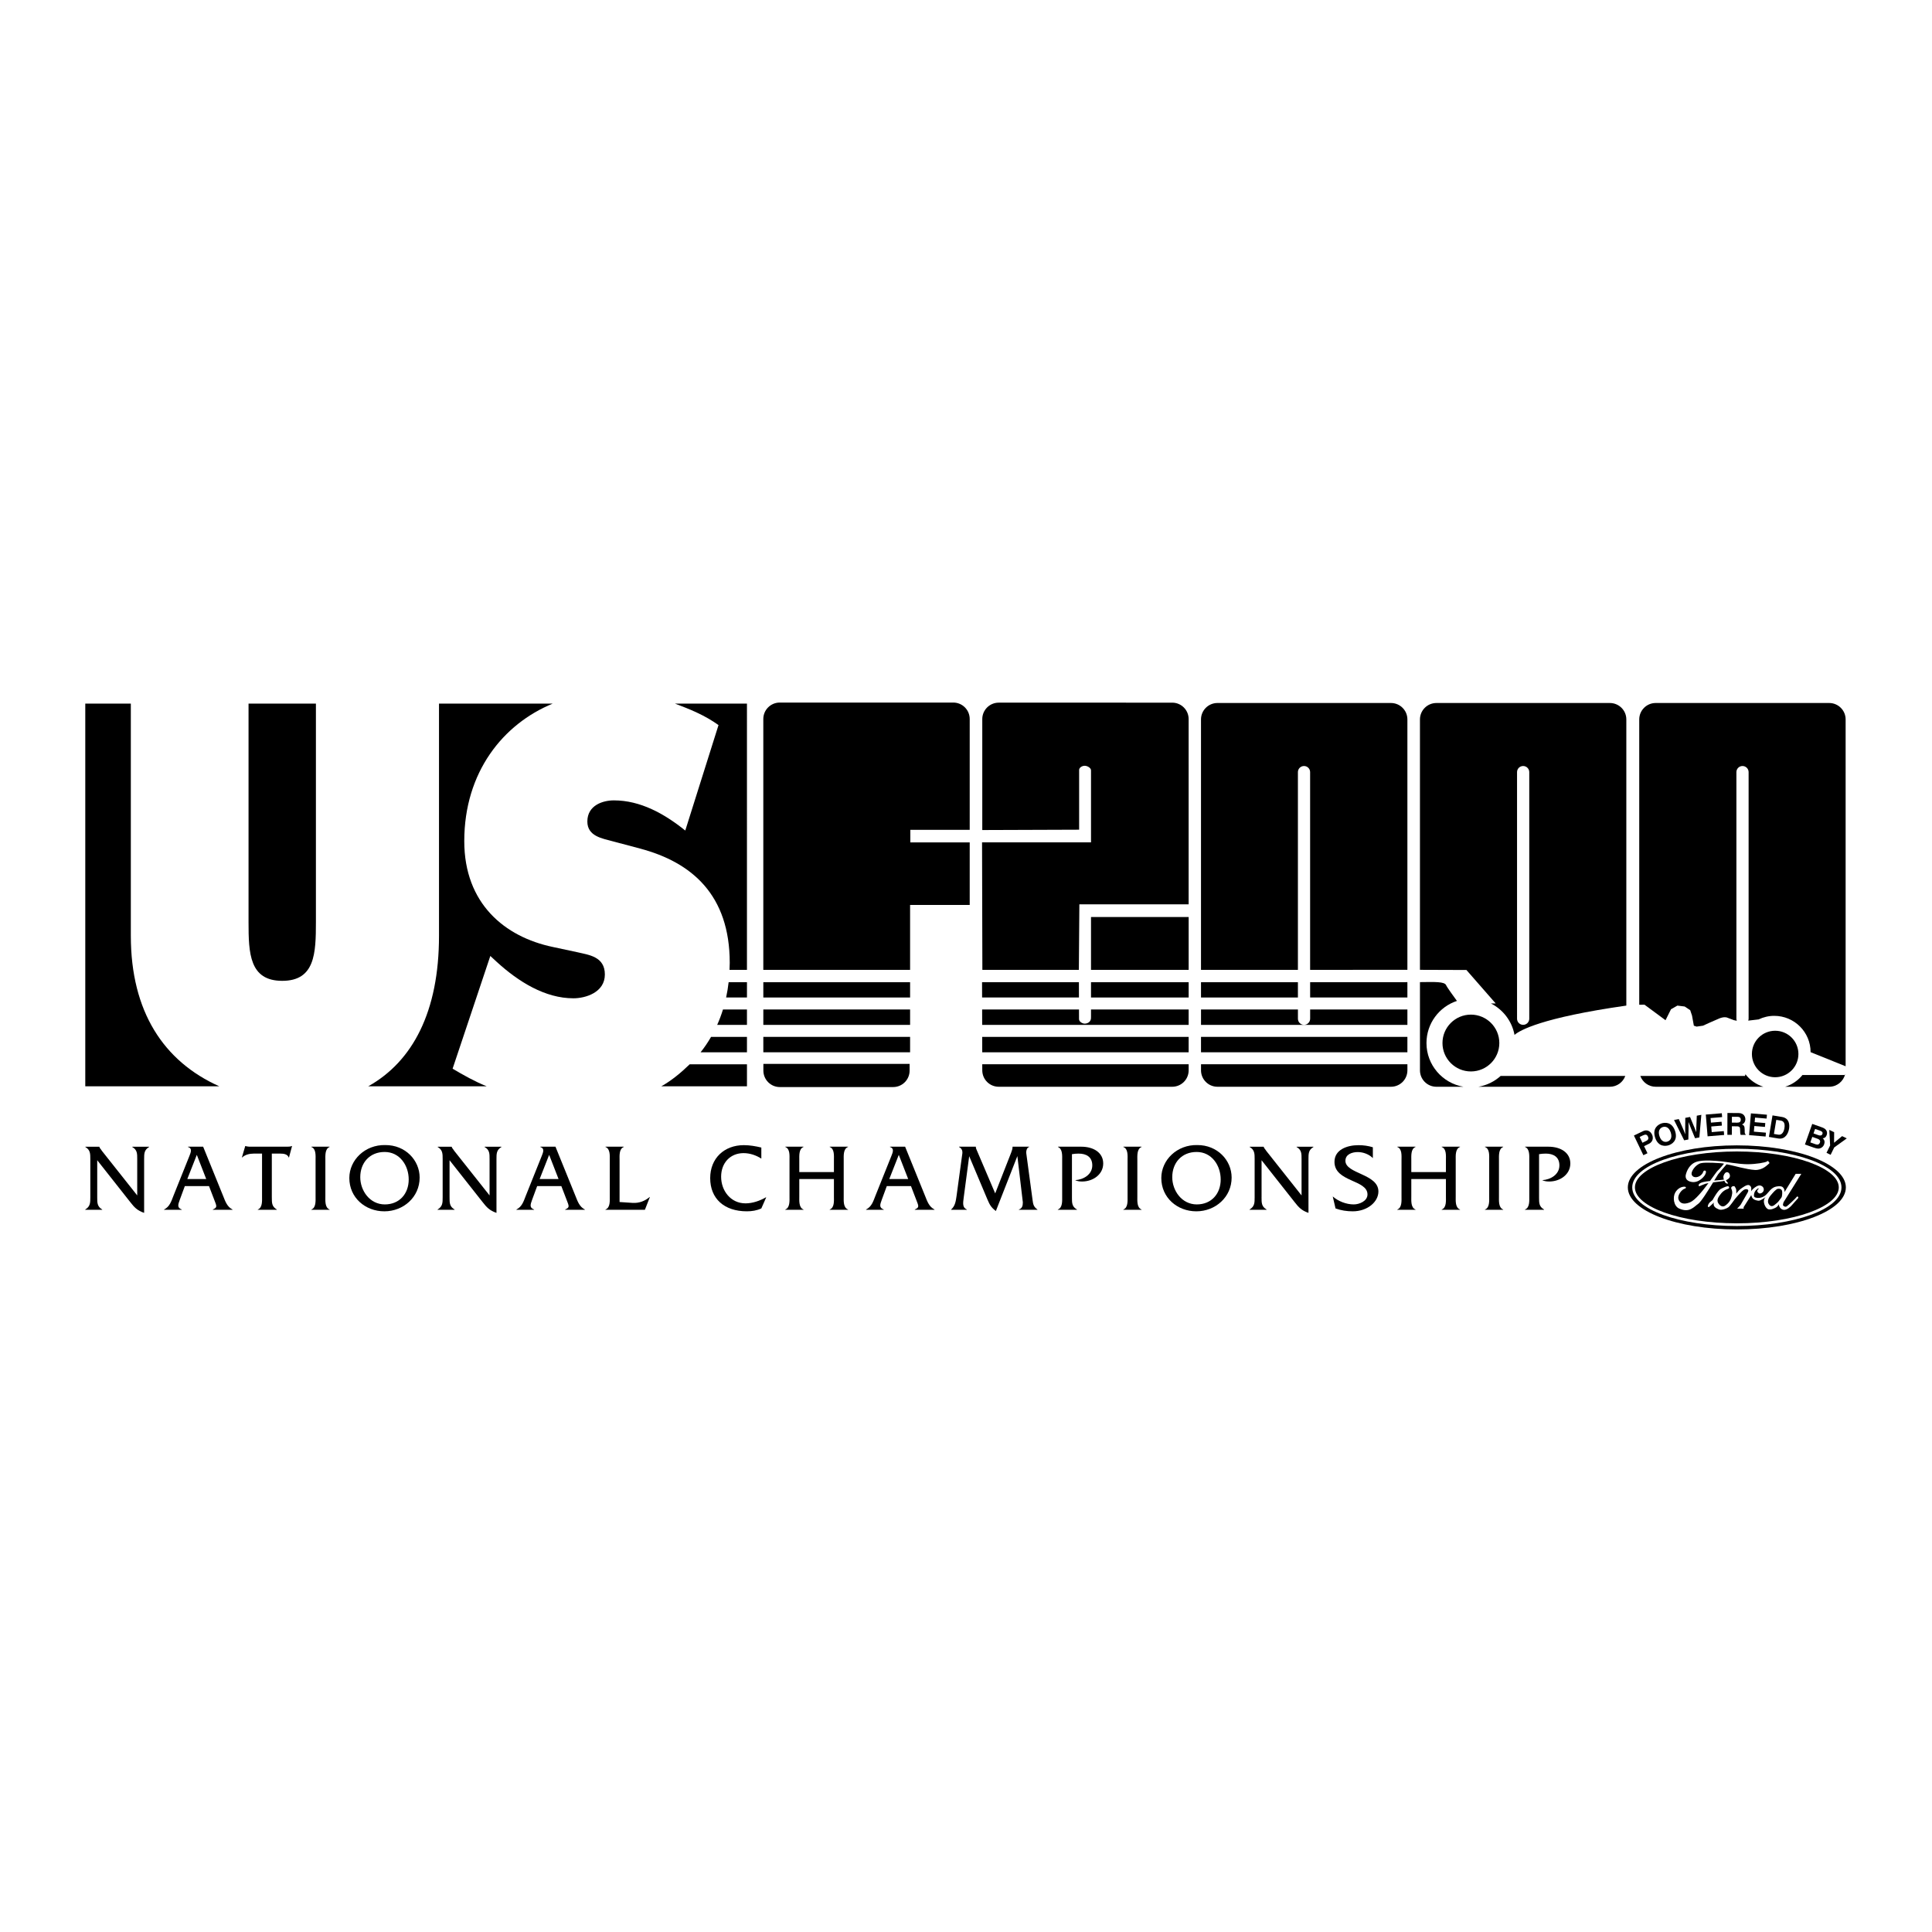
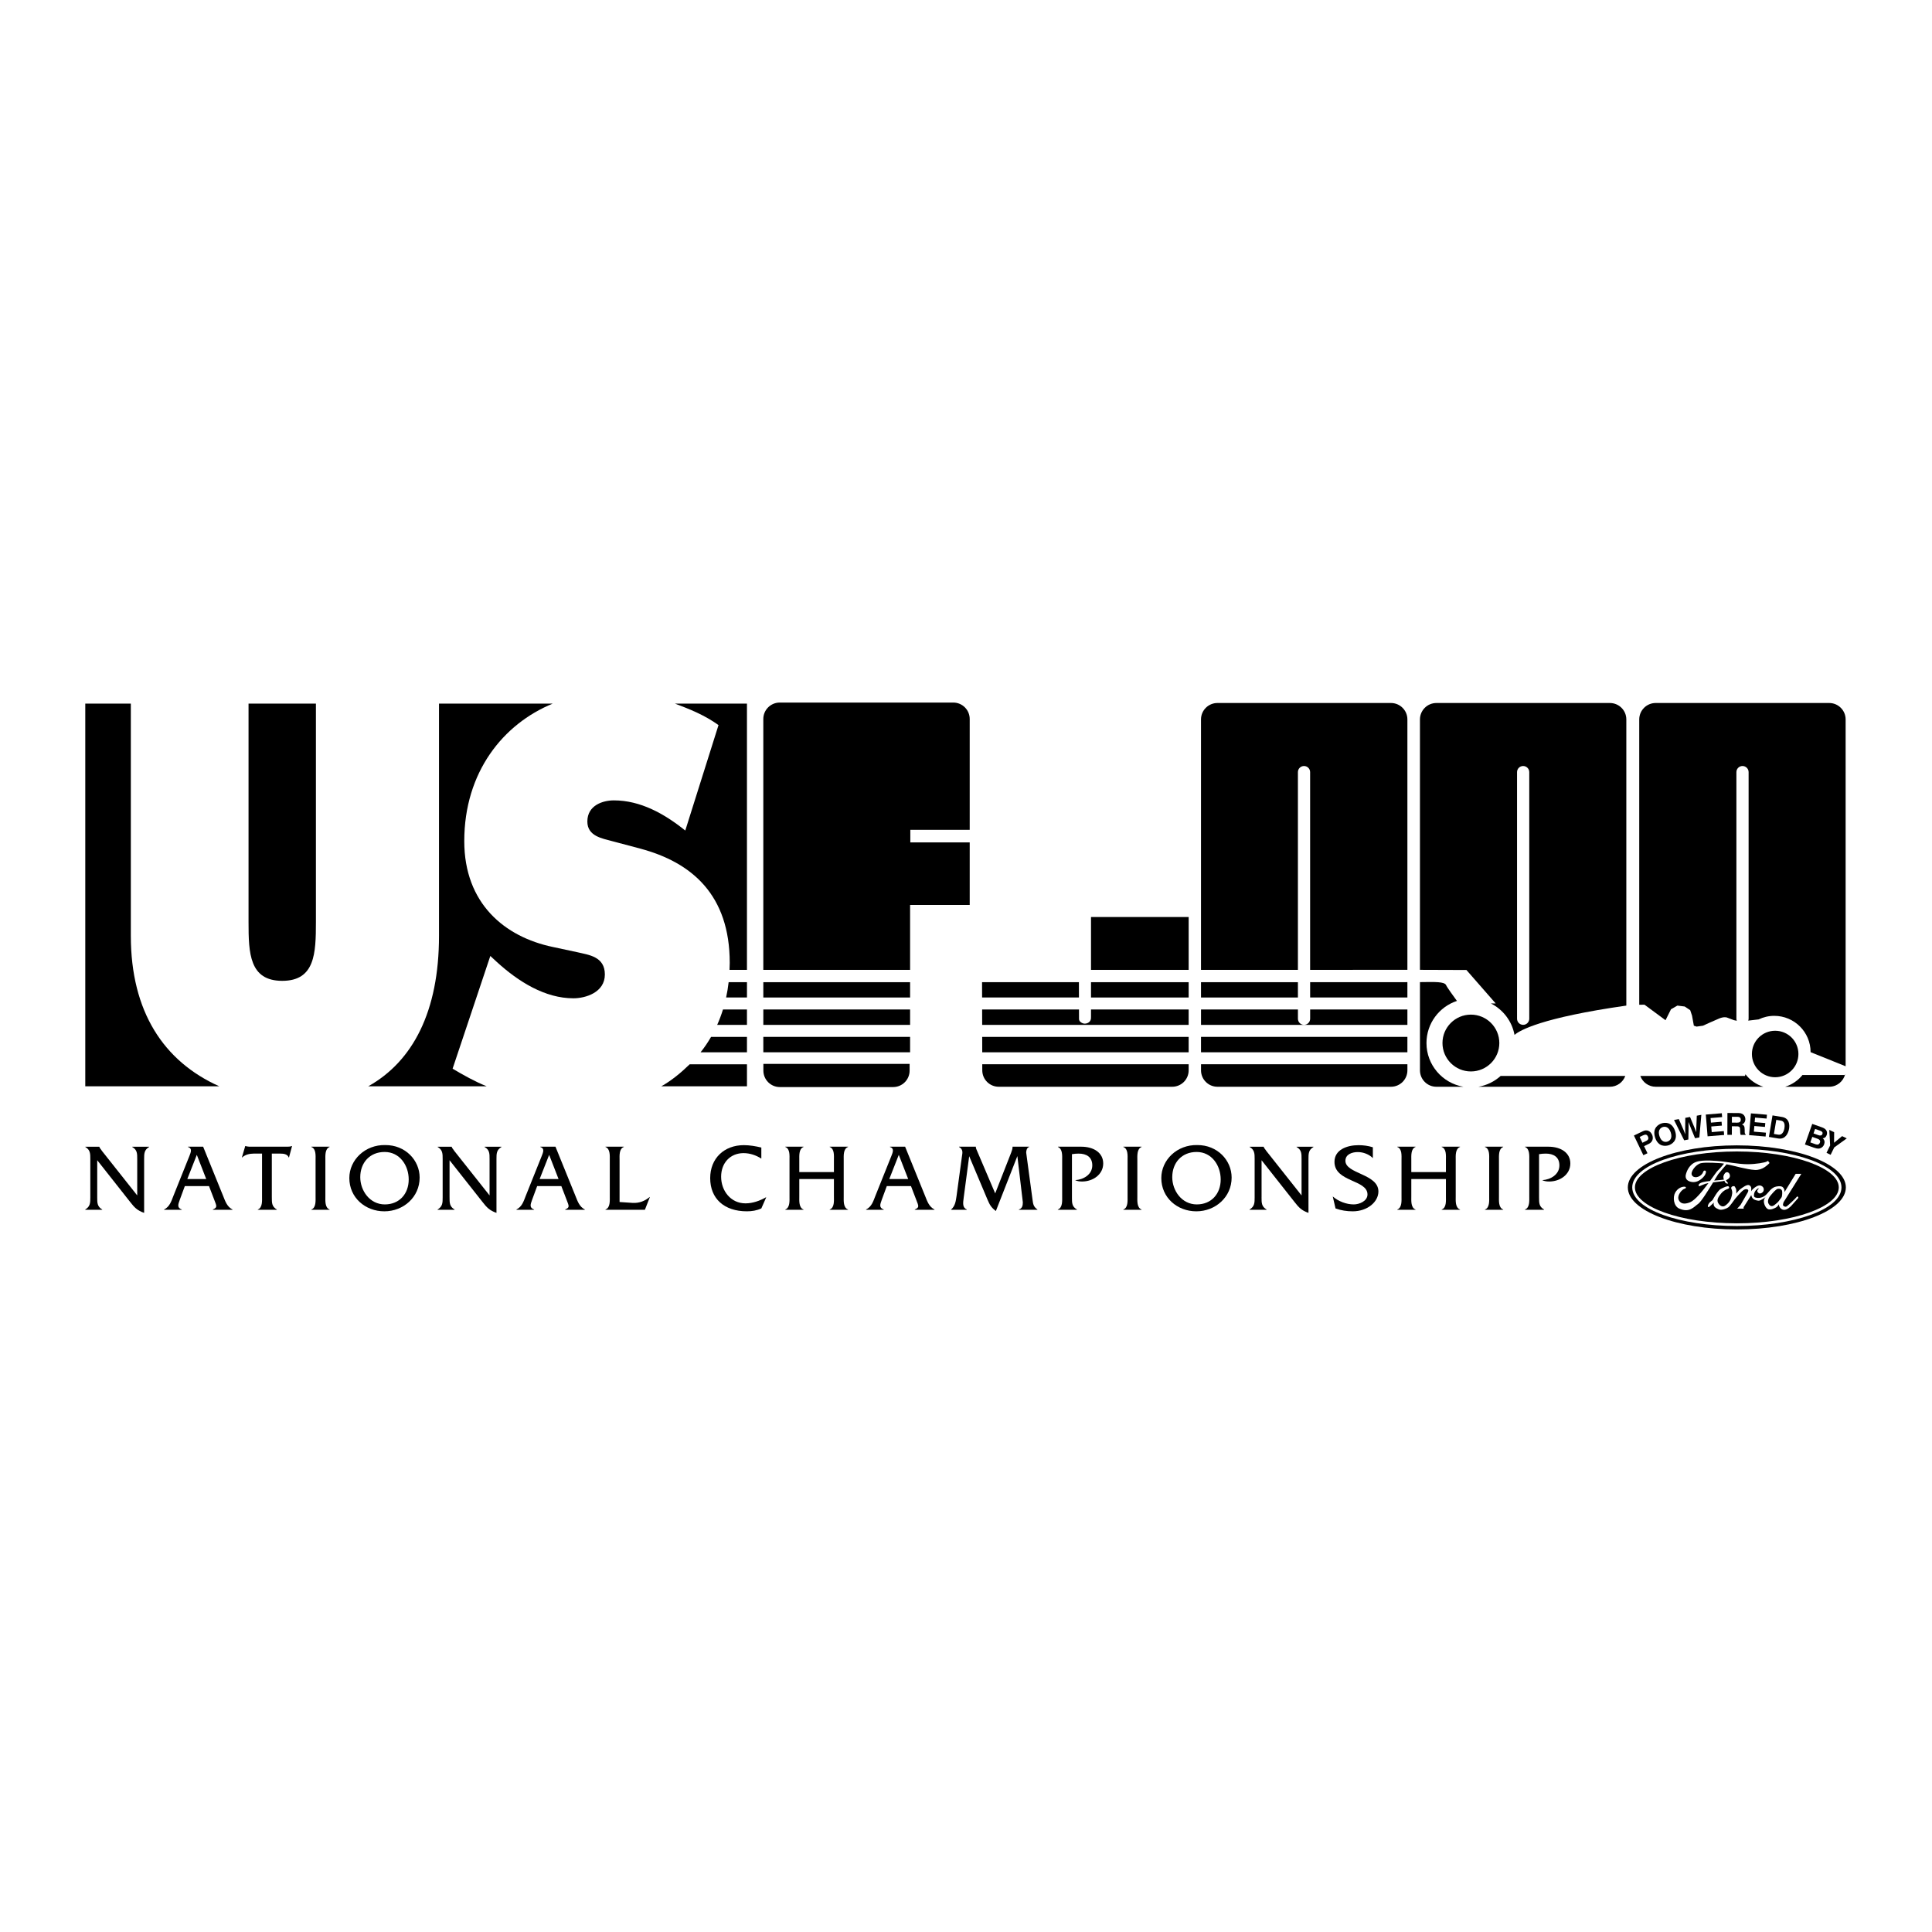
<svg xmlns="http://www.w3.org/2000/svg" version="1.0" id="Layer_1" x="0px" y="0px" width="192.756px" height="192.756px" viewBox="0 0 192.756 192.756" enable-background="new 0 0 192.756 192.756" xml:space="preserve">
  <g>
    <polygon fill-rule="evenodd" clip-rule="evenodd" fill="#FFFFFF" points="0,0 192.756,0 192.756,192.756 0,192.756 0,0  " />
    <path fill-rule="evenodd" clip-rule="evenodd" d="M164.826,113.197c-0.187-0.385-0.533-0.519-0.913-0.336l-0.897,0.432l0.943,1.963   l0.41-0.197l-0.341-0.708l0.472-0.227C165.028,113.871,164.911,113.375,164.826,113.197L164.826,113.197z M164.246,113.829   l-0.38,0.183l-0.277-0.577l0.325-0.156c0.255-0.123,0.399-0.095,0.492,0.097C164.447,113.463,164.553,113.682,164.246,113.829   L164.246,113.829z" />
    <path fill-rule="evenodd" clip-rule="evenodd" d="M167.126,112.852c-0.313-0.974-1.074-0.859-1.349-0.771   c-0.274,0.088-0.959,0.438-0.646,1.411c0.313,0.974,1.074,0.859,1.349,0.771S167.439,113.825,167.126,112.852L167.126,112.852z    M166.362,113.896c-0.234,0.076-0.61,0.038-0.797-0.543c-0.188-0.581,0.096-0.831,0.33-0.906s0.609-0.037,0.797,0.543   C166.879,113.571,166.596,113.821,166.362,113.896L166.362,113.896z" />
    <path fill-rule="evenodd" clip-rule="evenodd" d="M167.018,111.742l0.477-0.09c0.496,1.119,0.552,1.263,0.637,1.5l0.006-0.001   c-0.004-0.23-0.012-0.454,0.003-1.621l0.474-0.09c0.473,1.127,0.515,1.236,0.615,1.505l0.006-0.001   c-0.002-0.21-0.002-0.401,0.053-1.631l0.454-0.086l-0.198,2.254l-0.43,0.081c-0.419-1.007-0.497-1.209-0.646-1.606l-0.006,0.001   c0.012,0.424,0.006,0.585-0.016,1.732l-0.417,0.078L167.018,111.742L167.018,111.742z" />
    <polygon fill-rule="evenodd" clip-rule="evenodd" points="171.816,111.453 170.663,111.548 170.701,112.005 171.761,111.917    171.793,112.302 170.733,112.389 170.779,112.951 171.984,112.852 172.016,113.235 170.367,113.372 170.188,111.201    171.785,111.069 171.816,111.453  " />
    <path fill-rule="evenodd" clip-rule="evenodd" d="M174.069,112.737c0.002-0.407-0.096-0.474-0.274-0.553   c0.216-0.072,0.338-0.278,0.339-0.519c0-0.188-0.104-0.616-0.685-0.618l-1.103-0.003l-0.006,2.179l0.446,0.001l0.003-0.853   l0.47,0.001c0.337,0.001,0.354,0.116,0.354,0.414c-0.001,0.225,0.018,0.337,0.047,0.44l0.504,0.001l0.001-0.058   C174.068,113.135,174.068,113.056,174.069,112.737L174.069,112.737z M173.325,112.007l-0.535-0.001l0.002-0.583l0.567,0.002   c0.268,0,0.319,0.17,0.318,0.285C173.677,111.926,173.562,112.007,173.325,112.007L173.325,112.007z" />
    <polygon fill-rule="evenodd" clip-rule="evenodd" points="176.255,111.6 175.102,111.502 175.064,111.959 176.123,112.048    176.091,112.432 175.031,112.343 174.984,112.905 176.188,113.007 176.155,113.391 174.507,113.252 174.689,111.081    176.287,111.215 176.255,111.6  " />
    <path fill-rule="evenodd" clip-rule="evenodd" d="M177.792,111.44l-0.949-0.157l-0.359,2.147l0.931,0.156   c0.71,0.118,1.004-0.516,1.081-0.977C178.563,112.204,178.517,111.562,177.792,111.44L177.792,111.44z M178.031,112.566   c-0.059,0.354-0.243,0.701-0.608,0.64l-0.438-0.073l0.235-1.405l0.432,0.072C177.844,111.831,178.138,111.933,178.031,112.566   L178.031,112.566z" />
    <polygon fill-rule="evenodd" clip-rule="evenodd" points="182.642,115.216 182.232,115.017 182.593,114.277 182.511,112.729    182.994,112.964 182.985,114.013 183.788,113.351 184.252,113.577 183,114.482 182.642,115.216  " />
    <path fill-rule="evenodd" clip-rule="evenodd" d="M173.285,122.662c6.007,0,10.877-1.878,10.877-4.195s-4.87-4.195-10.877-4.195   c-6.006,0-10.876,1.878-10.876,4.195S167.279,122.662,173.285,122.662L173.285,122.662z" />
    <path fill="#FFFFFF" d="M173.285,122.051h0.004c2.829,0,5.389-0.414,7.238-1.082c1.808-0.652,2.927-1.537,2.928-2.5v-0.002v-0.001   c-0.001-0.963-1.12-1.849-2.929-2.501c-1.85-0.668-4.407-1.081-7.233-1.082h-0.008h-0.003c-2.829,0-5.388,0.414-7.238,1.082   c-1.808,0.652-2.926,1.538-2.927,2.501v0.001v0.001c0.001,0.964,1.119,1.85,2.928,2.502c1.85,0.667,4.407,1.08,7.233,1.081H173.285   L173.285,122.051z M173.289,122.32h-0.004h-0.007c-2.857-0.001-5.447-0.42-7.323-1.097c-1.92-0.692-3.107-1.667-3.107-2.756v-0.001   v-0.001c0.001-1.089,1.188-2.062,3.105-2.755c1.878-0.678,4.47-1.098,7.329-1.098h0.003h0.008c2.857,0.001,5.447,0.42,7.324,1.098   c1.919,0.692,3.106,1.666,3.107,2.755v0.001v0.002c-0.001,1.089-1.188,2.062-3.106,2.754   C178.74,121.9,176.148,122.32,173.289,122.32L173.289,122.32z" />
    <path fill-rule="evenodd" clip-rule="evenodd" d="M181.806,112.486l-0.998-0.354l-0.729,2.053l0.87,0.309   c0.421,0.148,0.558,0.116,0.715,0.044c0.146-0.067,0.27-0.197,0.328-0.36c0.071-0.203,0.077-0.427-0.142-0.61   c0.102-0.013,0.296-0.036,0.401-0.331C182.326,113.025,182.31,112.665,181.806,112.486L181.806,112.486z M181.579,113.98   c-0.074,0.208-0.227,0.257-0.436,0.184l-0.526-0.187l0.195-0.55l0.546,0.194C181.513,113.676,181.643,113.8,181.579,113.98   L181.579,113.98z M181.822,113.139c-0.058,0.163-0.215,0.182-0.385,0.122l-0.503-0.179l0.159-0.449l0.491,0.174   C181.78,112.876,181.882,112.971,181.822,113.139L181.822,113.139z" />
    <path fill-rule="evenodd" clip-rule="evenodd" d="M28.158,97.858c3.272,0,3.361-2.746,3.361-5.861V70.199h-6.722v21.798   C24.797,95.112,24.887,97.858,28.158,97.858L28.158,97.858z" />
    <path fill-rule="evenodd" clip-rule="evenodd" d="M8.508,108.378h13.364c-5.543-2.484-8.819-7.449-8.819-15.008V70.199H8.508   V108.378L8.508,108.378z" />
    <path fill-rule="evenodd" clip-rule="evenodd" d="M48.92,95.376l0.627,0.581c2.196,2.006,4.84,3.643,7.663,3.643   c1.21,0,3.137-0.58,3.137-2.376c0-1.795-1.613-1.953-2.733-2.218l-2.465-0.528c-4.795-1.003-8.829-4.33-8.829-10.56   c0-6.886,3.878-11.691,8.826-13.72H43.799V93.37c0,7.559-2.621,12.523-7.055,15.008h11.806c-1.19-0.482-2.337-1.125-3.394-1.755   L48.92,95.376L48.92,95.376z" />
    <path fill-rule="evenodd" clip-rule="evenodd" d="M72.445,99.521h2.08v-1.527h-1.829C72.637,98.52,72.551,99.028,72.445,99.521   L72.445,99.521z" />
    <path fill-rule="evenodd" clip-rule="evenodd" d="M74.524,70.199h-7.184c1.493,0.564,2.94,1.136,4.346,2.143l-3.316,10.521   c-2.106-1.69-4.482-3.009-7.126-3.009c-1.076,0-2.644,0.475-2.644,2.111c0,1.479,1.523,1.69,2.465,1.954l2.778,0.739   c5.199,1.373,8.963,4.646,8.963,11.405c0,0.238-0.012,0.469-0.021,0.702h1.739V70.199L74.524,70.199z" />
    <path fill-rule="evenodd" clip-rule="evenodd" d="M65.984,108.378h8.541v-2.195h-5.713   C67.961,107.009,67.01,107.803,65.984,108.378L65.984,108.378z" />
    <path fill-rule="evenodd" clip-rule="evenodd" d="M71.554,102.253h2.97v-1.537h-2.393   C71.966,101.251,71.773,101.764,71.554,102.253L71.554,102.253z" />
    <path fill-rule="evenodd" clip-rule="evenodd" d="M69.898,104.986h4.626v-1.537h-3.58C70.629,103.994,70.28,104.508,69.898,104.986   L69.898,104.986z" />
    <path fill-rule="evenodd" clip-rule="evenodd" d="M76.162,106.146v0.669c0,0.906,0.735,1.641,1.641,1.641h11.307   c0.906,0,1.642-0.734,1.642-1.641v-0.669H76.162L76.162,106.146z" />
    <path fill-rule="evenodd" clip-rule="evenodd" d="M98.002,106.786c0,0.905,0.734,1.64,1.641,1.64h17.309   c0.906,0,1.641-0.734,1.641-1.64v-0.604H98L98.002,106.786L98.002,106.786z" />
    <polygon fill-rule="evenodd" clip-rule="evenodd" points="107.647,99.521 107.643,97.994 97.98,97.994 97.984,99.521    107.647,99.521  " />
    <polygon fill-rule="evenodd" clip-rule="evenodd" points="108.85,96.764 118.593,96.764 118.593,91.491 108.85,91.491    108.85,96.764  " />
    <polygon fill-rule="evenodd" clip-rule="evenodd" points="108.85,99.521 118.593,99.521 118.593,97.994 108.85,97.994    108.85,99.521  " />
    <path fill-rule="evenodd" clip-rule="evenodd" d="M118.592,102.253v-1.537h-9.742v0.752c0.034,0.512-0.375,0.66-0.627,0.66   s-0.569-0.204-0.569-0.455l-0.003-0.957h-9.663l0.004,1.537H118.592L118.592,102.253z" />
    <polygon fill-rule="evenodd" clip-rule="evenodd" points="118.592,104.986 118.592,103.449 97.994,103.449 97.998,104.986    118.592,104.986  " />
-     <path fill-rule="evenodd" clip-rule="evenodd" d="M107.689,90.227h10.902V71.744c0-0.906-0.734-1.64-1.641-1.64H99.643   c-0.906,0-1.641,0.734-1.641,1.64v11.069l9.663-0.034v-5.956c0-0.251,0.306-0.422,0.558-0.422s0.627,0.205,0.627,0.456v7.186H97.98   l0.031,12.721h9.627L107.689,90.227L107.689,90.227z" />
    <path fill-rule="evenodd" clip-rule="evenodd" d="M119.825,106.786c0,0.905,0.734,1.64,1.641,1.64h17.31   c0.906,0,1.641-0.734,1.641-1.64v-0.604h-20.591V106.786L119.825,106.786z" />
    <polygon fill-rule="evenodd" clip-rule="evenodd" points="140.1,97.994 130.713,97.994 130.713,99.521 140.416,99.521    140.416,97.986 140.1,97.994  " />
    <path fill-rule="evenodd" clip-rule="evenodd" d="M130.713,101.639c0,0.336-0.272,0.609-0.609,0.609s-0.609-0.273-0.609-0.609   v-0.923h-9.669v1.537h20.591v-1.537h-9.703V101.639L130.713,101.639z" />
    <polygon fill-rule="evenodd" clip-rule="evenodd" points="119.825,99.521 129.493,99.521 129.493,97.994 119.825,97.994    119.825,99.521  " />
    <polygon fill-rule="evenodd" clip-rule="evenodd" points="119.825,104.986 140.416,104.986 140.416,103.449 119.825,103.449    119.825,104.986  " />
    <path fill-rule="evenodd" clip-rule="evenodd" d="M140.416,96.757V71.778c0-0.905-0.734-1.64-1.641-1.64h-17.31   c-0.906,0-1.641,0.734-1.641,1.64v24.986h9.669v-19.73c0-0.336,0.272-0.609,0.609-0.609s0.609,0.273,0.609,0.609v19.73   L140.416,96.757L140.416,96.757z" />
    <path fill-rule="evenodd" clip-rule="evenodd" d="M146.752,101.229c-1.566,0-2.836,1.269-2.836,2.835   c0,1.565,1.27,2.834,2.836,2.834s2.836-1.269,2.836-2.834C149.588,102.498,148.318,101.229,146.752,101.229L146.752,101.229z" />
    <path fill-rule="evenodd" clip-rule="evenodd" d="M147.503,108.426h13.116c0.71,0,1.308-0.452,1.537-1.081h-12.434   C149.112,107.896,148.35,108.28,147.503,108.426L147.503,108.426z" />
    <path fill-rule="evenodd" clip-rule="evenodd" d="M160.619,70.139h-17.309c-0.906,0-1.641,0.734-1.641,1.64V96.76l4.637,0.016   l2.918,3.337h-0.479c1.211,0.612,2.104,1.763,2.359,3.139c0.522-0.453,2.676-1.713,11.144-2.922   c0.003-0.001,0.008-0.001,0.011-0.002V71.778C162.26,70.873,161.525,70.139,160.619,70.139L160.619,70.139z M152.575,101.639   c0,0.336-0.273,0.609-0.61,0.609s-0.609-0.273-0.609-0.609V77.034c0-0.336,0.272-0.609,0.609-0.609s0.61,0.273,0.61,0.609V101.639   L152.575,101.639z" />
    <path fill-rule="evenodd" clip-rule="evenodd" d="M174.143,107.178l-0.042,0.167h-10.448c0.229,0.629,0.827,1.081,1.537,1.081   h10.739C175.213,108.199,174.591,107.761,174.143,107.178L174.143,107.178z" />
    <path fill-rule="evenodd" clip-rule="evenodd" d="M184.036,107.253h-4.193l0.007-0.02c-0.443,0.556-1.048,0.974-1.741,1.192h4.39   c0.774,0,1.42-0.538,1.592-1.259L184.036,107.253L184.036,107.253z" />
    <path fill-rule="evenodd" clip-rule="evenodd" d="M166.17,101.787l0.546-1.094l0.638-0.364l0.729,0.091l0.548,0.364l0.183,0.547   l0.182,1.002l0.273,0.092l0.638-0.092c0,0,1.186-0.546,1.642-0.729s0.729-0.092,0.729-0.092l0.729,0.274l0.275,0.054   c-0.023-0.063-0.041-0.131-0.041-0.202V77.034c0-0.336,0.272-0.609,0.609-0.609c0.336,0,0.609,0.273,0.609,0.609v24.604   c0,0.067-0.018,0.13-0.038,0.19l1.038-0.122c0.473-0.226,0.999-0.355,1.559-0.355c2.002,0,3.626,1.622,3.626,3.623l3.495,1.407   V71.778c0-0.905-0.734-1.64-1.641-1.64h-17.309c-0.906,0-1.642,0.734-1.642,1.64v28.467c0.301-0.007,0.524-0.008,0.524-0.008   L166.17,101.787L166.17,101.787z" />
    <path fill-rule="evenodd" clip-rule="evenodd" d="M177.108,102.838c-1.282,0-2.32,1.038-2.32,2.319s1.038,2.319,2.32,2.319   c1.281,0,2.32-1.038,2.32-2.319S178.39,102.838,177.108,102.838L177.108,102.838z" />
    <polygon fill-rule="evenodd" clip-rule="evenodd" points="76.157,104.986 90.8,104.986 90.8,103.449 76.157,103.449    76.157,104.986  " />
    <polygon fill-rule="evenodd" clip-rule="evenodd" points="76.157,102.253 90.8,102.253 90.8,100.716 76.157,100.716    76.157,102.253  " />
    <path fill-rule="evenodd" clip-rule="evenodd" d="M96.748,82.792V71.734c0-0.906-0.734-1.64-1.641-1.64h-17.31   c-0.906,0-1.641,0.734-1.641,1.64v25.03H90.8v-6.479h5.948v-6.24h-5.925v-1.253H96.748L96.748,82.792z" />
    <polygon fill-rule="evenodd" clip-rule="evenodd" points="76.157,99.521 90.8,99.521 90.8,97.994 76.157,97.994 76.157,99.521  " />
    <path fill-rule="evenodd" clip-rule="evenodd" d="M142.32,104.064c0-1.96,1.274-3.62,3.039-4.203   c-0.319-0.439-0.967-1.32-1.08-1.571c-0.166-0.366-1.132-0.322-2.609-0.304v8.8c0,0.905,0.734,1.64,1.641,1.64h2.697   C143.916,108.071,142.32,106.256,142.32,104.064L142.32,104.064z" />
    <path fill-rule="evenodd" clip-rule="evenodd" d="M9.7,119.458c0,0.535-0.009,0.917,0.498,1.214v0.029H8.504v-0.029   c0.507-0.297,0.507-0.679,0.507-1.214v-3.817c0-0.536,0-0.918-0.498-1.206v-0.028h1.397v0.01c0.039,0.115,0.077,0.162,0.144,0.239   l0.134,0.191l3.503,4.42v-3.626c0-0.536,0.01-0.918-0.498-1.206v-0.028h1.685v0.028c-0.498,0.288-0.498,0.67-0.498,1.206v5.366   c-0.679-0.229-0.977-0.545-1.397-1.09L9.7,115.756V119.458L9.7,119.458z" />
    <path fill-rule="evenodd" clip-rule="evenodd" d="M22.259,119.313l-1.991-4.907h-1.512v0.028c0.459,0.144,0.277,0.546,0.144,0.89   l-1.599,3.989c-0.211,0.546-0.374,1.081-0.929,1.358v0.029h1.762v-0.029c-0.46-0.172-0.393-0.449-0.191-0.985l0.497-1.348h2.413   l0.517,1.348c0.259,0.67,0.335,0.775-0.134,0.985v0.029h1.962v-0.029C22.65,120.395,22.479,119.859,22.259,119.313L22.259,119.313z    M18.688,117.631l0.948-2.411l0.938,2.411H18.688L18.688,117.631z" />
    <path fill-rule="evenodd" clip-rule="evenodd" d="M27.121,119.458c0,0.544-0.01,0.917,0.497,1.214v0.029h-1.895v-0.029   c0.479-0.182,0.421-0.88,0.421-1.311v-4.266h-0.842c-0.412,0-0.843,0.105-1.14,0.382h-0.028l0.335-1.138h0.028   c0.115,0.048,0.239,0.048,0.364,0.066h3.809c0.162,0,0.316-0.009,0.44-0.066h0.029l-0.307,1.138h-0.028   c-0.124-0.334-0.507-0.382-0.823-0.382h-0.861V119.458L27.121,119.458z" />
    <path fill-rule="evenodd" clip-rule="evenodd" d="M31.485,115.756c0-0.44,0.067-1.14-0.421-1.321v-0.028h1.819v0.028   c-0.479,0.182-0.421,0.89-0.421,1.321v3.605c0,0.431-0.057,1.129,0.421,1.311v0.029h-1.819v-0.029   c0.479-0.172,0.421-0.88,0.421-1.311V115.756L31.485,115.756z" />
    <path fill-rule="evenodd" clip-rule="evenodd" d="M38.442,114.243c-2.01-0.047-3.589,1.474-3.589,3.292   c0,1.96,1.598,3.319,3.493,3.319c1.905,0,3.522-1.416,3.522-3.368C41.868,115.766,40.452,114.234,38.442,114.243L38.442,114.243z    M38.394,120.165c-1.503,0-2.451-1.377-2.451-2.717c0-1.443,0.948-2.516,2.432-2.516c1.512,0,2.402,1.349,2.402,2.745   C40.777,119.104,39.849,120.165,38.394,120.165L38.394,120.165z" />
    <path fill-rule="evenodd" clip-rule="evenodd" d="M44.853,119.458c0,0.535-0.01,0.917,0.498,1.214v0.029h-1.695v-0.029   c0.508-0.297,0.508-0.679,0.508-1.214v-3.817c0-0.536,0-0.918-0.498-1.206v-0.028h1.397v0.01c0.039,0.115,0.077,0.162,0.144,0.239   l0.134,0.191l3.503,4.42v-3.626c0-0.536,0.01-0.918-0.498-1.206v-0.028h1.685v0.028c-0.498,0.288-0.498,0.67-0.498,1.206v5.366   c-0.679-0.229-0.977-0.545-1.397-1.09l-3.284-4.161V119.458L44.853,119.458z" />
    <path fill-rule="evenodd" clip-rule="evenodd" d="M57.411,119.313l-1.991-4.907h-1.512v0.028c0.459,0.144,0.277,0.546,0.144,0.89   l-1.598,3.989c-0.211,0.546-0.374,1.081-0.929,1.358v0.029h1.761v-0.029c-0.459-0.172-0.392-0.449-0.191-0.985l0.498-1.348h2.413   l0.517,1.348c0.258,0.67,0.335,0.775-0.134,0.985v0.029h1.962v-0.029C57.804,120.395,57.631,119.859,57.411,119.313L57.411,119.313   z M53.841,117.631l0.948-2.411l0.938,2.411H53.841L53.841,117.631z" />
    <path fill-rule="evenodd" clip-rule="evenodd" d="M63.116,120.013c0.651,0.038,1.216-0.182,1.694-0.584h0.029l-0.498,1.272h-3.934   v-0.029c0.488-0.172,0.431-0.88,0.431-1.311v-3.605c0-0.44,0.057-1.14-0.431-1.321v-0.028h1.829v0.028   c-0.489,0.182-0.421,0.89-0.421,1.321v4.17L63.116,120.013L63.116,120.013z" />
    <path fill-rule="evenodd" clip-rule="evenodd" d="M75.957,115.593c-0.526-0.334-1.139-0.546-1.771-0.546   c-1.321,0-2.239,0.967-2.239,2.354c0,1.405,0.957,2.658,2.431,2.658c0.718,0,1.436-0.258,2.039-0.602h0.029l-0.488,1.108   c-0.45,0.211-0.948,0.288-1.445,0.288c-2.259,0-3.657-1.263-3.657-3.311c0-1.98,1.398-3.29,3.36-3.29   c0.584,0,1.177,0.104,1.742,0.238V115.593L75.957,115.593z" />
    <path fill-rule="evenodd" clip-rule="evenodd" d="M79.746,117.631v1.73c0,0.431-0.058,1.129,0.421,1.311v0.029h-1.818v-0.029   c0.478-0.182,0.42-0.88,0.42-1.311v-3.615c0-0.431,0.067-1.13-0.42-1.312v-0.028h1.818v0.028c-0.479,0.182-0.421,0.881-0.421,1.321   v1.186h3.455v-1.186c0-0.44,0.068-1.14-0.42-1.321v-0.028h1.828v0.028c-0.488,0.182-0.431,0.881-0.431,1.312v3.615   c0,0.431-0.057,1.129,0.431,1.311v0.029h-1.828v-0.029c0.488-0.182,0.42-0.88,0.42-1.311v-1.73H79.746L79.746,117.631z" />
    <path fill-rule="evenodd" clip-rule="evenodd" d="M92.295,119.313l-1.991-4.907h-1.512v0.028c0.459,0.144,0.278,0.546,0.144,0.89   l-1.599,3.989c-0.211,0.546-0.374,1.081-0.928,1.358v0.029h1.761v-0.029c-0.46-0.172-0.393-0.449-0.191-0.985l0.497-1.348h2.413   l0.517,1.348c0.259,0.67,0.335,0.775-0.134,0.985v0.029h1.962v-0.029C92.687,120.395,92.515,119.859,92.295,119.313L92.295,119.313   z M88.724,117.631l0.948-2.411l0.938,2.411H88.724L88.724,117.631z" />
    <path fill-rule="evenodd" clip-rule="evenodd" d="M100.88,115.009c0.077-0.201,0.144-0.393,0.144-0.593v-0.01h1.656v0.028   c-0.229,0.067-0.296,0.345-0.296,0.565l0.632,4.696c0.057,0.45,0.104,0.708,0.487,0.976v0.029h-1.847v-0.029   c0.335-0.105,0.393-0.392,0.393-0.717l-0.546-4.611l-2.145,5.481c-0.479-0.363-0.612-0.621-0.843-1.157l-1.818-4.314l-0.545,4.113   c-0.076,0.584-0.144,1.005,0.307,1.205v0.029h-1.561v-0.029c0.402-0.354,0.46-0.822,0.537-1.339l0.545-4.009   c0.039-0.268,0.144-0.65-0.297-0.89v-0.028h1.675v0.01c0,0.153,0.077,0.297,0.134,0.431l1.8,4.219L100.88,115.009L100.88,115.009z" />
    <path fill-rule="evenodd" clip-rule="evenodd" d="M107.876,114.406c1.245,0,2.192,0.603,2.192,1.675c0,1.1-1.024,1.798-2.105,1.798   c-0.239,0-0.479-0.028-0.698-0.134c0.822-0.048,1.713-0.555,1.713-1.473c0-0.843-0.594-1.177-1.359-1.177   c-0.229,0-0.45,0.019-0.67,0.057v4.314c0,0.535-0.01,0.919,0.497,1.205v0.029h-1.904v-0.029c0.487-0.172,0.431-0.88,0.431-1.311   v-3.605c0-0.432,0.057-1.129-0.421-1.321v-0.028H107.876L107.876,114.406z" />
    <path fill-rule="evenodd" clip-rule="evenodd" d="M112.498,115.756c0-0.44,0.066-1.14-0.422-1.321v-0.028h1.818v0.028   c-0.479,0.182-0.421,0.89-0.421,1.321v3.605c0,0.431-0.058,1.129,0.421,1.311v0.029h-1.818v-0.029   c0.479-0.172,0.422-0.88,0.422-1.311V115.756L112.498,115.756z" />
    <path fill-rule="evenodd" clip-rule="evenodd" d="M119.454,114.243c-2.01-0.047-3.59,1.474-3.59,3.292   c0,1.96,1.6,3.319,3.494,3.319c1.905,0,3.522-1.416,3.522-3.368C122.881,115.766,121.464,114.234,119.454,114.243L119.454,114.243z    M119.406,120.165c-1.503,0-2.45-1.377-2.45-2.717c0-1.443,0.947-2.516,2.432-2.516c1.512,0,2.401,1.349,2.401,2.745   C121.789,119.104,120.861,120.165,119.406,120.165L119.406,120.165z" />
    <path fill-rule="evenodd" clip-rule="evenodd" d="M125.865,119.458c0,0.535-0.009,0.917,0.498,1.214v0.029h-1.694v-0.029   c0.507-0.297,0.507-0.679,0.507-1.214v-3.817c0-0.536,0-0.918-0.497-1.206v-0.028h1.397v0.01c0.038,0.115,0.076,0.162,0.144,0.239   l0.135,0.191l3.502,4.42v-3.626c0-0.536,0.01-0.918-0.497-1.206v-0.028h1.685v0.028c-0.498,0.288-0.498,0.67-0.498,1.206v5.366   c-0.68-0.229-0.976-0.545-1.397-1.09l-3.283-4.161V119.458L125.865,119.458z" />
    <path fill-rule="evenodd" clip-rule="evenodd" d="M136.969,115.545c-0.373-0.383-0.967-0.603-1.503-0.603   c-0.546,0-1.234,0.21-1.234,0.871c0,1.31,3.292,1.291,3.292,3.061c0,1.023-1.072,1.98-2.565,1.98c-0.583,0-1.167-0.087-1.713-0.288   l-0.277-1.195c0.564,0.488,1.35,0.794,2.097,0.794c0.545,0,1.368-0.325,1.368-0.995c0-1.492-3.293-1.224-3.293-3.252   c0-1.205,1.235-1.664,2.402-1.664c0.479,0,0.967,0.066,1.427,0.21V115.545L136.969,115.545z" />
    <path fill-rule="evenodd" clip-rule="evenodd" d="M140.806,117.631v1.73c0,0.431-0.058,1.129,0.42,1.311v0.029h-1.817v-0.029   c0.478-0.182,0.42-0.88,0.42-1.311v-3.615c0-0.431,0.068-1.13-0.42-1.312v-0.028h1.817v0.028c-0.478,0.182-0.42,0.881-0.42,1.321   v1.186h3.454v-1.186c0-0.44,0.068-1.14-0.421-1.321v-0.028h1.829v0.028c-0.488,0.182-0.431,0.881-0.431,1.312v3.615   c0,0.431-0.058,1.129,0.431,1.311v0.029h-1.829v-0.029c0.489-0.182,0.421-0.88,0.421-1.311v-1.73H140.806L140.806,117.631z" />
    <path fill-rule="evenodd" clip-rule="evenodd" d="M148.577,115.756c0-0.44,0.067-1.14-0.421-1.321v-0.028h1.818v0.028   c-0.479,0.182-0.422,0.89-0.422,1.321v3.605c0,0.431-0.057,1.129,0.422,1.311v0.029h-1.818v-0.029   c0.479-0.172,0.421-0.88,0.421-1.311V115.756L148.577,115.756z" />
    <path fill-rule="evenodd" clip-rule="evenodd" d="M154.481,114.406c1.244,0,2.191,0.603,2.191,1.675c0,1.1-1.024,1.798-2.105,1.798   c-0.24,0-0.479-0.028-0.699-0.134c0.823-0.048,1.714-0.555,1.714-1.473c0-0.843-0.594-1.177-1.359-1.177   c-0.23,0-0.45,0.019-0.671,0.057v4.314c0,0.535-0.009,0.919,0.498,1.205v0.029h-1.904v-0.029c0.488-0.172,0.431-0.88,0.431-1.311   v-3.605c0-0.432,0.058-1.129-0.422-1.321v-0.028H154.481L154.481,114.406z" />
    <path fill-rule="evenodd" clip-rule="evenodd" fill="#FFFFFF" d="M176.434,115.886c0-0.054,0-0.102-0.16,0   c-0.161,0.102-1.069,0.268-1.928,0.268c-0.859,0-2.249-0.257-2.632-0.29s-1.756-0.191-2.476,0.056s-0.952,0.974-1.005,1.134   c-0.054,0.16-0.231,0.709,0.506,0.862c0.738,0.153,1.264-0.535,1.336-0.641s0.22-0.428,0.054-0.48   c-0.182-0.058-0.211,0.182-0.268,0.268c-0.279,0.42-0.896,0.539-1.068,0.159c-0.142-0.313,0.377-1.036,0.896-1.167   c0.495-0.125,1.911,0,2.023,0s0.292,0.045,0.292,0.045s-0.433,0.535-0.629,0.697c-0.077,0.062-0.378,0.5-0.768,1.031   c-0.271,0.03-0.521,0.065-0.687,0.109c-0.514,0.134-0.45,0.335-0.43,0.388c0.017,0.041,0.067,0.017,0.101,0.008   c0.034-0.008,0.363-0.16,0.557-0.228c0.054-0.019,0.164-0.042,0.304-0.066c-0.591,0.792-1.33,1.703-1.819,1.906   c-0.876,0.362-1.118-0.095-1.176-0.32c-0.108-0.424,0.36-0.941,0.588-1.015c0.096-0.031,0.157-0.062,0.157-0.115   s-0.029-0.101-0.157-0.099c-0.246,0.003-0.65,0.13-0.908,0.588c-0.258,0.457-0.17,1.34,0.396,1.594   c1.038,0.465,1.479-0.186,1.9-0.473c0.278-0.189,0.996-1.336,1.488-2.142c0.292-0.042,0.597-0.079,0.787-0.094   c0.12-0.011,0.23-0.032,0.331-0.061c0.037,0.082,0.075,0.148,0.1,0.178c0.066,0.084,0.202,0.118,0.227,0.102   c0.025-0.018,0.076-0.042,0-0.093c-0.042-0.028-0.114-0.138-0.172-0.24c0.167-0.07,0.293-0.164,0.357-0.266   c0.118-0.186,0-0.488-0.186-0.531c-0.185-0.042-0.329,0.118-0.404,0.346c-0.037,0.111-0.011,0.258,0.032,0.387   c-0.164,0.028-0.554,0.058-0.965,0.095c0.199-0.326,0.345-0.569,0.382-0.617c0.125-0.166,0.843-0.999,0.854-1.011   c0.001,0.003,0.028,0.017,0.288,0.061c0.32,0.053,1.743,0.469,2.536,0.507c0.792,0.037,1.258-0.521,1.397-0.625   C176.627,115.994,176.434,115.939,176.434,115.886L176.434,115.886z" />
    <path fill-rule="evenodd" clip-rule="evenodd" fill="#FFFFFF" d="M172.3,117.161c0.117-0.009,0.151,0.118,0.126,0.228   c-0.021,0.093-0.104,0.197-0.285,0.264c-0.019-0.038-0.031-0.069-0.035-0.088C172.089,117.489,172.182,117.169,172.3,117.161   L172.3,117.161z" />
    <path fill-rule="evenodd" clip-rule="evenodd" fill="#FFFFFF" d="M179.248,119.428c-0.051,0.092-0.92,0.927-1.046,0.961   c-0.126,0.033-0.262-0.059-0.304-0.127c-0.042-0.067,0.051-0.319,0.051-0.319l1.771-2.832h-0.564l-1.113,1.82c0,0,0-0.025,0-0.06   c0-0.033,0.009-0.177-0.085-0.319c-0.092-0.145-0.235-0.262-0.741-0.169s-0.759,0.59-1.046,0.843s-0.7,0.371-1.071,0.235   c-0.167-0.061-0.118-0.37-0.025-0.556s0.287-0.32,0.321-0.338c0.033-0.016,0.084,0.026,0.084,0.026s-0.126,0.092-0.152,0.193   c-0.025,0.102,0.051,0.211,0.178,0.27s0.346-0.051,0.421-0.193c0.076-0.144,0.085-0.422-0.211-0.557   c-0.294-0.135-0.648,0.169-0.792,0.295s-0.202,0.253-0.202,0.253s-0.009-0.009,0-0.042c0.008-0.034-0.009-0.093,0-0.169   c0.008-0.076,0.017-0.286-0.203-0.396c-0.219-0.109-0.666,0.236-0.868,0.38s-0.421,0.464-0.421,0.464s0-0.06,0-0.11   c0-0.05-0.009-0.159-0.009-0.269c0-0.11-0.102-0.254-0.145-0.329c-0.041-0.076-0.219-0.034-0.252-0.009s-0.151,0.084-0.084,0.236   c0.139,0.313,0.092,0.556-0.034,0.944c-0.127,0.388-0.48,0.69-0.658,0.775c-0.177,0.083-0.421,0.024-0.615-0.287   s0.009-0.624,0.278-0.961c0.271-0.337,0.615-0.447,0.675-0.464c0.059-0.017,0.126-0.075,0.126-0.101s0.034-0.084-0.059-0.152   c-0.093-0.067-0.472,0.102-0.768,0.253c-0.295,0.152-0.768,1.012-0.793,1.062c-0.024,0.052-0.059,0.085-0.262,0.245   c-0.202,0.16-0.271,0.429-0.228,0.472c0.067,0.067,0.102,0.025,0.144,0c0.043-0.025,0.431-0.396,0.431-0.396s0.059-0.295,0,0.051   c-0.06,0.345,0.252,0.506,0.522,0.615c0.27,0.109,0.768-0.085,0.936-0.211c0.169-0.126,0.54-0.666,0.658-0.826   s0.497-0.564,0.616-0.683c0.117-0.118,0.337-0.346,0.581-0.295c0.245,0.051,0.102,0.287,0.043,0.388   c-0.06,0.101-0.607,1.054-0.658,1.146s-0.362,0.404-0.362,0.404s0.733,0.009,0.675-0.009c-0.06-0.017-0.018-0.151-0.018-0.151   l0.751-1.188c0,0-0.043-0.16,0.025,0.076c0.067,0.236,0.202,0.413,0.683,0.479c0.218,0.031,0.7-0.345,0.7-0.345   s0.16-0.228-0.067,0.109c-0.229,0.337,0.075,0.995,0.354,1.087c0.278,0.093,0.675-0.118,0.802-0.193   c0.126-0.076,0.27-0.295,0.27-0.295s0.009-0.042,0,0.059c-0.009,0.102,0.135,0.455,0.48,0.489c0.346,0.033,0.709-0.362,0.751-0.405   c0.042-0.042,0.649-0.733,0.691-0.775s-0.034-0.134-0.034-0.134S179.299,119.335,179.248,119.428L179.248,119.428z    M177.755,119.437c-0.033,0.05-0.117,0.193-0.144,0.201c0,0-0.227,0.329-0.362,0.414c-0.135,0.084-0.455,0.514-0.75,0.117   c-0.296-0.396,0.109-0.851,0.244-1.003c0.135-0.151,0.455-0.548,0.657-0.564c0.203-0.017,0.381,0.06,0.405,0.262   C177.831,119.065,177.789,119.386,177.755,119.437L177.755,119.437z" />
  </g>
</svg>